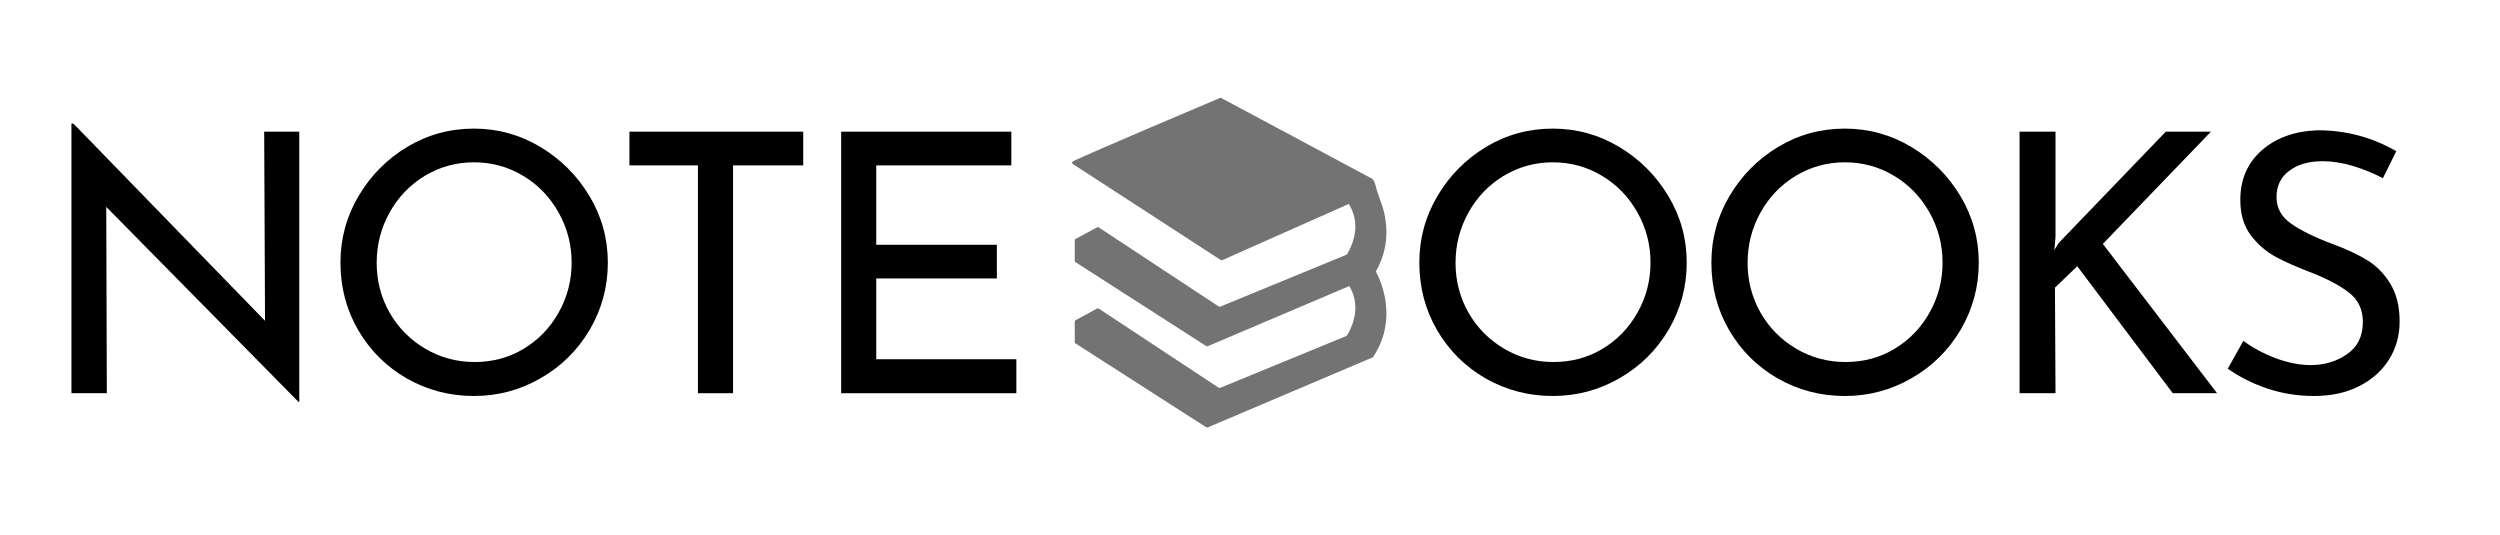
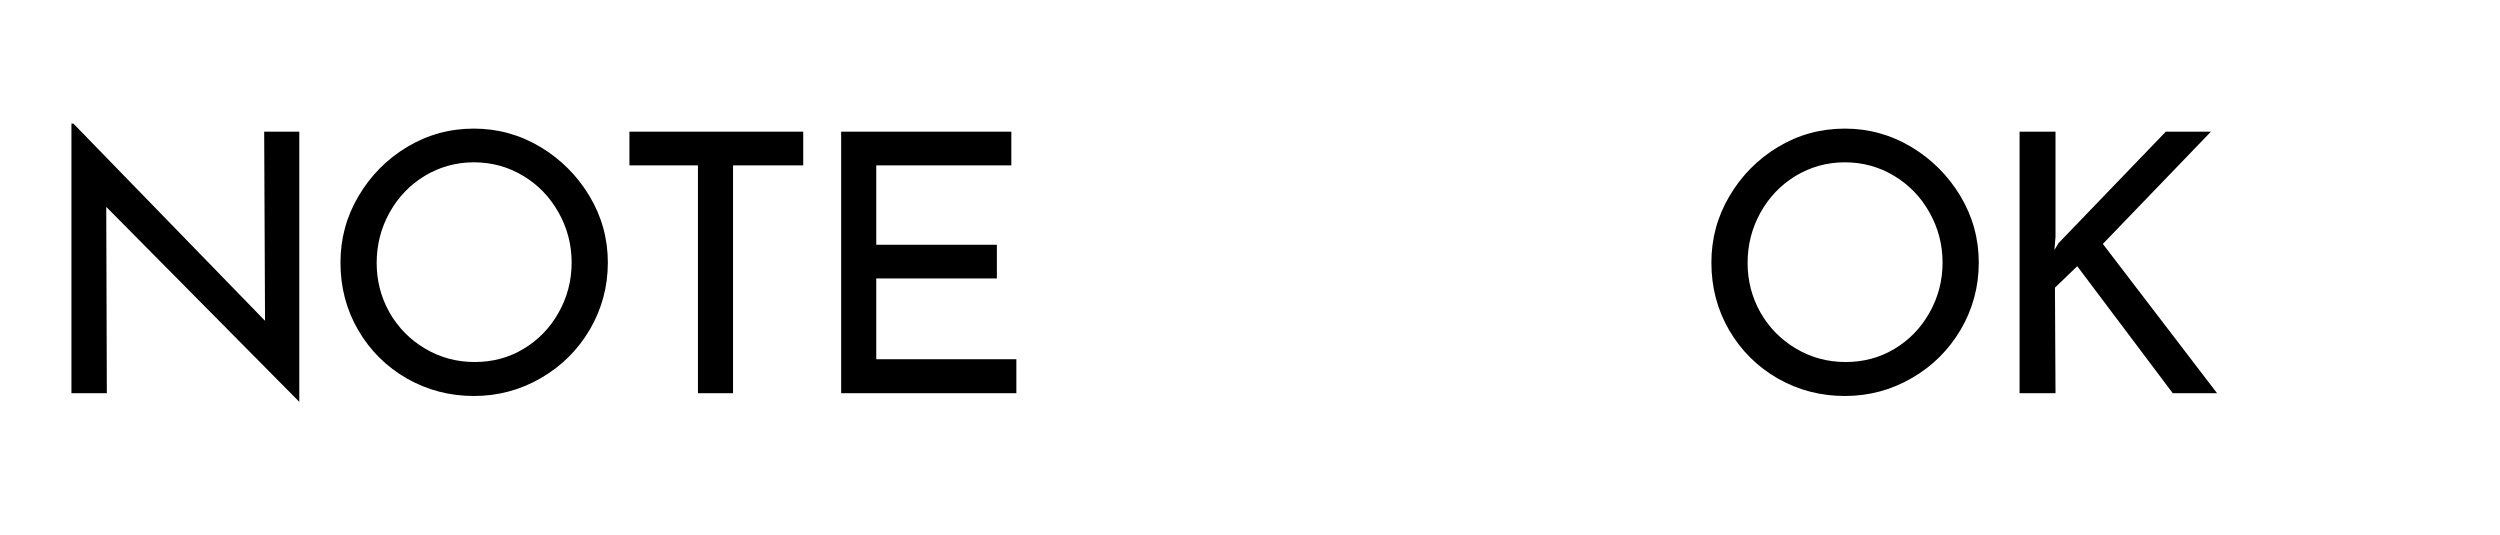
<svg xmlns="http://www.w3.org/2000/svg" width="187" zoomAndPan="magnify" viewBox="0 0 140.25 30" height="40" preserveAspectRatio="xMidYMid meet" version="1.2">
  <defs>
    <clipPath id="1a96df62c8">
-       <path d="M 60.129 5.484 L 77.801 5.484 L 77.801 23.996 L 60.129 23.996 Z M 60.129 5.484 " />
-     </clipPath>
+       </clipPath>
    <clipPath id="e604f6abec">
      <path d="M 77.418 11.188 C 77.309 10.906 77.219 10.617 77.145 10.328 C 77.105 10.184 77.031 10.086 77.004 10.051 C 76.996 10.043 76.988 10.035 76.977 10.027 L 68.516 5.5 C 68.488 5.484 68.461 5.484 68.438 5.496 C 67.859 5.738 61.242 8.543 60.199 9.043 C 60.133 9.074 60.129 9.164 60.188 9.203 L 68.484 14.586 C 68.512 14.602 68.543 14.605 68.57 14.594 L 75.668 11.441 C 75.668 11.441 75.672 11.453 75.688 11.473 C 75.691 11.484 75.699 11.496 75.707 11.508 C 76.461 12.773 75.695 14.062 75.57 14.258 C 75.562 14.273 75.547 14.285 75.531 14.293 L 68.453 17.203 C 68.426 17.211 68.395 17.211 68.367 17.191 L 61.641 12.758 C 61.613 12.738 61.578 12.738 61.547 12.754 L 60.344 13.402 C 60.312 13.418 60.293 13.449 60.293 13.484 L 60.293 14.633 C 60.293 14.664 60.309 14.691 60.336 14.707 L 67.668 19.414 C 67.691 19.43 67.723 19.434 67.754 19.422 L 75.695 16.047 C 75.699 16.055 75.703 16.059 75.707 16.066 C 76.461 17.328 75.695 18.617 75.57 18.812 C 75.562 18.828 75.547 18.84 75.531 18.848 L 68.453 21.758 C 68.426 21.77 68.395 21.766 68.367 21.75 L 61.641 17.312 C 61.613 17.293 61.578 17.293 61.547 17.309 L 60.344 17.961 C 60.312 17.977 60.293 18.008 60.293 18.039 L 60.293 19.188 C 60.293 19.219 60.309 19.246 60.336 19.266 L 67.668 23.969 C 67.691 23.984 67.723 23.988 67.754 23.977 L 77 20.051 C 77.016 20.043 77.031 20.031 77.039 20.016 C 78.422 17.918 77.496 15.824 77.207 15.273 C 77.191 15.246 77.191 15.215 77.207 15.188 C 78.117 13.578 77.746 12.016 77.418 11.188 " />
    </clipPath>
  </defs>
  <g id="9530f2f739">
    <g clip-rule="nonzero" clip-path="url(#1a96df62c8)">
      <g clip-rule="nonzero" clip-path="url(#e604f6abec)">
        <path style=" stroke:none;fill-rule:nonzero;fill:#737373;fill-opacity:1;" d="M 60.129 5.484 L 78.422 5.484 L 78.422 23.996 L 60.129 23.996 Z M 60.129 5.484 " />
      </g>
    </g>
    <g style="fill:#000000;fill-opacity:1;">
      <g transform="translate(1.899, 22.059)">
-         <path style="stroke:none" d="M 14.891 -14.672 L 14.891 0.484 L 14.844 0.484 L 4.062 -10.453 L 4.094 0 L 2.109 0 L 2.109 -15.125 L 2.219 -15.125 L 12.969 -4.062 L 12.922 -14.672 Z M 14.891 -14.672 " />
+         <path style="stroke:none" d="M 14.891 -14.672 L 14.891 0.484 L 4.062 -10.453 L 4.094 0 L 2.109 0 L 2.109 -15.125 L 2.219 -15.125 L 12.969 -4.062 L 12.922 -14.672 Z M 14.891 -14.672 " />
      </g>
    </g>
    <g style="fill:#000000;fill-opacity:1;">
      <g transform="translate(17.897, 22.059)">
        <path style="stroke:none" d="M 1.203 -7.328 C 1.203 -8.672 1.539 -9.914 2.219 -11.062 C 2.895 -12.207 3.801 -13.125 4.938 -13.812 C 6.082 -14.5 7.332 -14.844 8.688 -14.844 C 10.031 -14.844 11.273 -14.5 12.422 -13.812 C 13.566 -13.125 14.484 -12.207 15.172 -11.062 C 15.859 -9.914 16.203 -8.672 16.203 -7.328 C 16.203 -5.973 15.863 -4.719 15.188 -3.562 C 14.508 -2.414 13.594 -1.508 12.438 -0.844 C 11.281 -0.176 10.031 0.156 8.688 0.156 C 7.332 0.156 6.078 -0.172 4.922 -0.828 C 3.773 -1.492 2.867 -2.395 2.203 -3.531 C 1.535 -4.676 1.203 -5.941 1.203 -7.328 Z M 3.234 -7.312 C 3.234 -6.312 3.473 -5.383 3.953 -4.531 C 4.441 -3.676 5.109 -3 5.953 -2.5 C 6.797 -2 7.723 -1.75 8.734 -1.75 C 9.734 -1.75 10.645 -1.992 11.469 -2.484 C 12.301 -2.984 12.957 -3.66 13.438 -4.516 C 13.926 -5.379 14.172 -6.316 14.172 -7.328 C 14.172 -8.336 13.926 -9.273 13.438 -10.141 C 12.945 -11.016 12.281 -11.703 11.438 -12.203 C 10.602 -12.703 9.688 -12.953 8.688 -12.953 C 7.688 -12.953 6.766 -12.695 5.922 -12.188 C 5.086 -11.676 4.43 -10.988 3.953 -10.125 C 3.473 -9.258 3.234 -8.32 3.234 -7.312 Z M 3.234 -7.312 " />
      </g>
    </g>
    <g style="fill:#000000;fill-opacity:1;">
      <g transform="translate(34.28, 22.059)">
        <path style="stroke:none" d="M 10.781 -14.672 L 10.781 -12.781 L 6.844 -12.781 L 6.844 0 L 4.875 0 L 4.875 -12.781 L 1.031 -12.781 L 1.031 -14.672 Z M 10.781 -14.672 " />
      </g>
    </g>
    <g style="fill:#000000;fill-opacity:1;">
      <g transform="translate(45.08, 22.059)">
        <path style="stroke:none" d="M 11.656 -14.672 L 11.656 -12.781 L 4.078 -12.781 L 4.078 -8.328 L 10.844 -8.328 L 10.844 -6.438 L 4.078 -6.438 L 4.078 -1.906 L 11.938 -1.906 L 11.938 0 L 2.109 0 L 2.109 -14.672 Z M 11.656 -14.672 " />
      </g>
    </g>
    <g style="fill:#000000;fill-opacity:1;">
      <g transform="translate(78.422, 22.059)">
-         <path style="stroke:none" d="M 1.203 -7.328 C 1.203 -8.672 1.539 -9.914 2.219 -11.062 C 2.895 -12.207 3.801 -13.125 4.938 -13.812 C 6.082 -14.5 7.332 -14.844 8.688 -14.844 C 10.031 -14.844 11.273 -14.5 12.422 -13.812 C 13.566 -13.125 14.484 -12.207 15.172 -11.062 C 15.859 -9.914 16.203 -8.672 16.203 -7.328 C 16.203 -5.973 15.863 -4.719 15.188 -3.562 C 14.508 -2.414 13.594 -1.508 12.438 -0.844 C 11.281 -0.176 10.031 0.156 8.688 0.156 C 7.332 0.156 6.078 -0.172 4.922 -0.828 C 3.773 -1.492 2.867 -2.395 2.203 -3.531 C 1.535 -4.676 1.203 -5.941 1.203 -7.328 Z M 3.234 -7.312 C 3.234 -6.312 3.473 -5.383 3.953 -4.531 C 4.441 -3.676 5.109 -3 5.953 -2.5 C 6.797 -2 7.723 -1.75 8.734 -1.75 C 9.734 -1.75 10.645 -1.992 11.469 -2.484 C 12.301 -2.984 12.957 -3.66 13.438 -4.516 C 13.926 -5.379 14.172 -6.316 14.172 -7.328 C 14.172 -8.336 13.926 -9.273 13.438 -10.141 C 12.945 -11.016 12.281 -11.703 11.438 -12.203 C 10.602 -12.703 9.688 -12.953 8.688 -12.953 C 7.688 -12.953 6.766 -12.695 5.922 -12.188 C 5.086 -11.676 4.43 -10.988 3.953 -10.125 C 3.473 -9.258 3.234 -8.32 3.234 -7.312 Z M 3.234 -7.312 " />
-       </g>
+         </g>
    </g>
    <g style="fill:#000000;fill-opacity:1;">
      <g transform="translate(94.806, 22.059)">
        <path style="stroke:none" d="M 1.203 -7.328 C 1.203 -8.672 1.539 -9.914 2.219 -11.062 C 2.895 -12.207 3.801 -13.125 4.938 -13.812 C 6.082 -14.5 7.332 -14.844 8.688 -14.844 C 10.031 -14.844 11.273 -14.5 12.422 -13.812 C 13.566 -13.125 14.484 -12.207 15.172 -11.062 C 15.859 -9.914 16.203 -8.672 16.203 -7.328 C 16.203 -5.973 15.863 -4.719 15.188 -3.562 C 14.508 -2.414 13.594 -1.508 12.438 -0.844 C 11.281 -0.176 10.031 0.156 8.688 0.156 C 7.332 0.156 6.078 -0.172 4.922 -0.828 C 3.773 -1.492 2.867 -2.395 2.203 -3.531 C 1.535 -4.676 1.203 -5.941 1.203 -7.328 Z M 3.234 -7.312 C 3.234 -6.312 3.473 -5.383 3.953 -4.531 C 4.441 -3.676 5.109 -3 5.953 -2.5 C 6.797 -2 7.723 -1.75 8.734 -1.75 C 9.734 -1.75 10.645 -1.992 11.469 -2.484 C 12.301 -2.984 12.957 -3.66 13.438 -4.516 C 13.926 -5.379 14.172 -6.316 14.172 -7.328 C 14.172 -8.336 13.926 -9.273 13.438 -10.141 C 12.945 -11.016 12.281 -11.703 11.438 -12.203 C 10.602 -12.703 9.688 -12.953 8.688 -12.953 C 7.688 -12.953 6.766 -12.695 5.922 -12.188 C 5.086 -11.676 4.43 -10.988 3.953 -10.125 C 3.473 -9.258 3.234 -8.32 3.234 -7.312 Z M 3.234 -7.312 " />
      </g>
    </g>
    <g style="fill:#000000;fill-opacity:1;">
      <g transform="translate(111.189, 22.059)">
        <path style="stroke:none" d="M 4.062 -8.031 L 4.297 -8.422 L 10.312 -14.672 L 12.844 -14.672 L 6.781 -8.375 L 13.188 0 L 10.703 0 L 5.344 -7.125 L 4.094 -5.922 L 4.125 0 L 2.109 0 L 2.109 -14.672 L 4.125 -14.672 L 4.125 -8.766 Z M 4.062 -8.031 " />
      </g>
    </g>
    <g style="fill:#000000;fill-opacity:1;">
      <g transform="translate(123.978, 22.059)">
-         <path style="stroke:none" d="M 9.703 -12.062 C 9.172 -12.344 8.609 -12.57 8.016 -12.75 C 7.422 -12.926 6.859 -13.016 6.328 -13.016 C 5.535 -13.016 4.906 -12.832 4.438 -12.469 C 3.969 -12.113 3.734 -11.625 3.734 -11 C 3.734 -10.395 4.004 -9.898 4.547 -9.516 C 5.098 -9.129 5.883 -8.742 6.906 -8.359 C 7.656 -8.086 8.289 -7.789 8.812 -7.469 C 9.332 -7.156 9.766 -6.719 10.109 -6.156 C 10.461 -5.594 10.641 -4.879 10.641 -4.016 C 10.641 -3.234 10.441 -2.523 10.047 -1.891 C 9.648 -1.254 9.086 -0.754 8.359 -0.391 C 7.641 -0.023 6.797 0.156 5.828 0.156 C 4.922 0.156 4.047 0.016 3.203 -0.266 C 2.367 -0.555 1.633 -0.926 1 -1.375 L 1.875 -2.938 C 2.375 -2.562 2.973 -2.238 3.672 -1.969 C 4.379 -1.707 5.035 -1.578 5.641 -1.578 C 6.422 -1.578 7.102 -1.781 7.688 -2.188 C 8.281 -2.594 8.578 -3.195 8.578 -4 C 8.578 -4.676 8.332 -5.211 7.844 -5.609 C 7.352 -6.004 6.66 -6.379 5.766 -6.734 C 4.941 -7.047 4.254 -7.348 3.703 -7.641 C 3.148 -7.941 2.676 -8.352 2.281 -8.875 C 1.895 -9.395 1.703 -10.051 1.703 -10.844 C 1.703 -11.988 2.102 -12.914 2.906 -13.625 C 3.719 -14.332 4.766 -14.707 6.047 -14.75 C 7.629 -14.75 9.098 -14.359 10.453 -13.578 Z M 9.703 -12.062 " />
-       </g>
+         </g>
    </g>
  </g>
</svg>